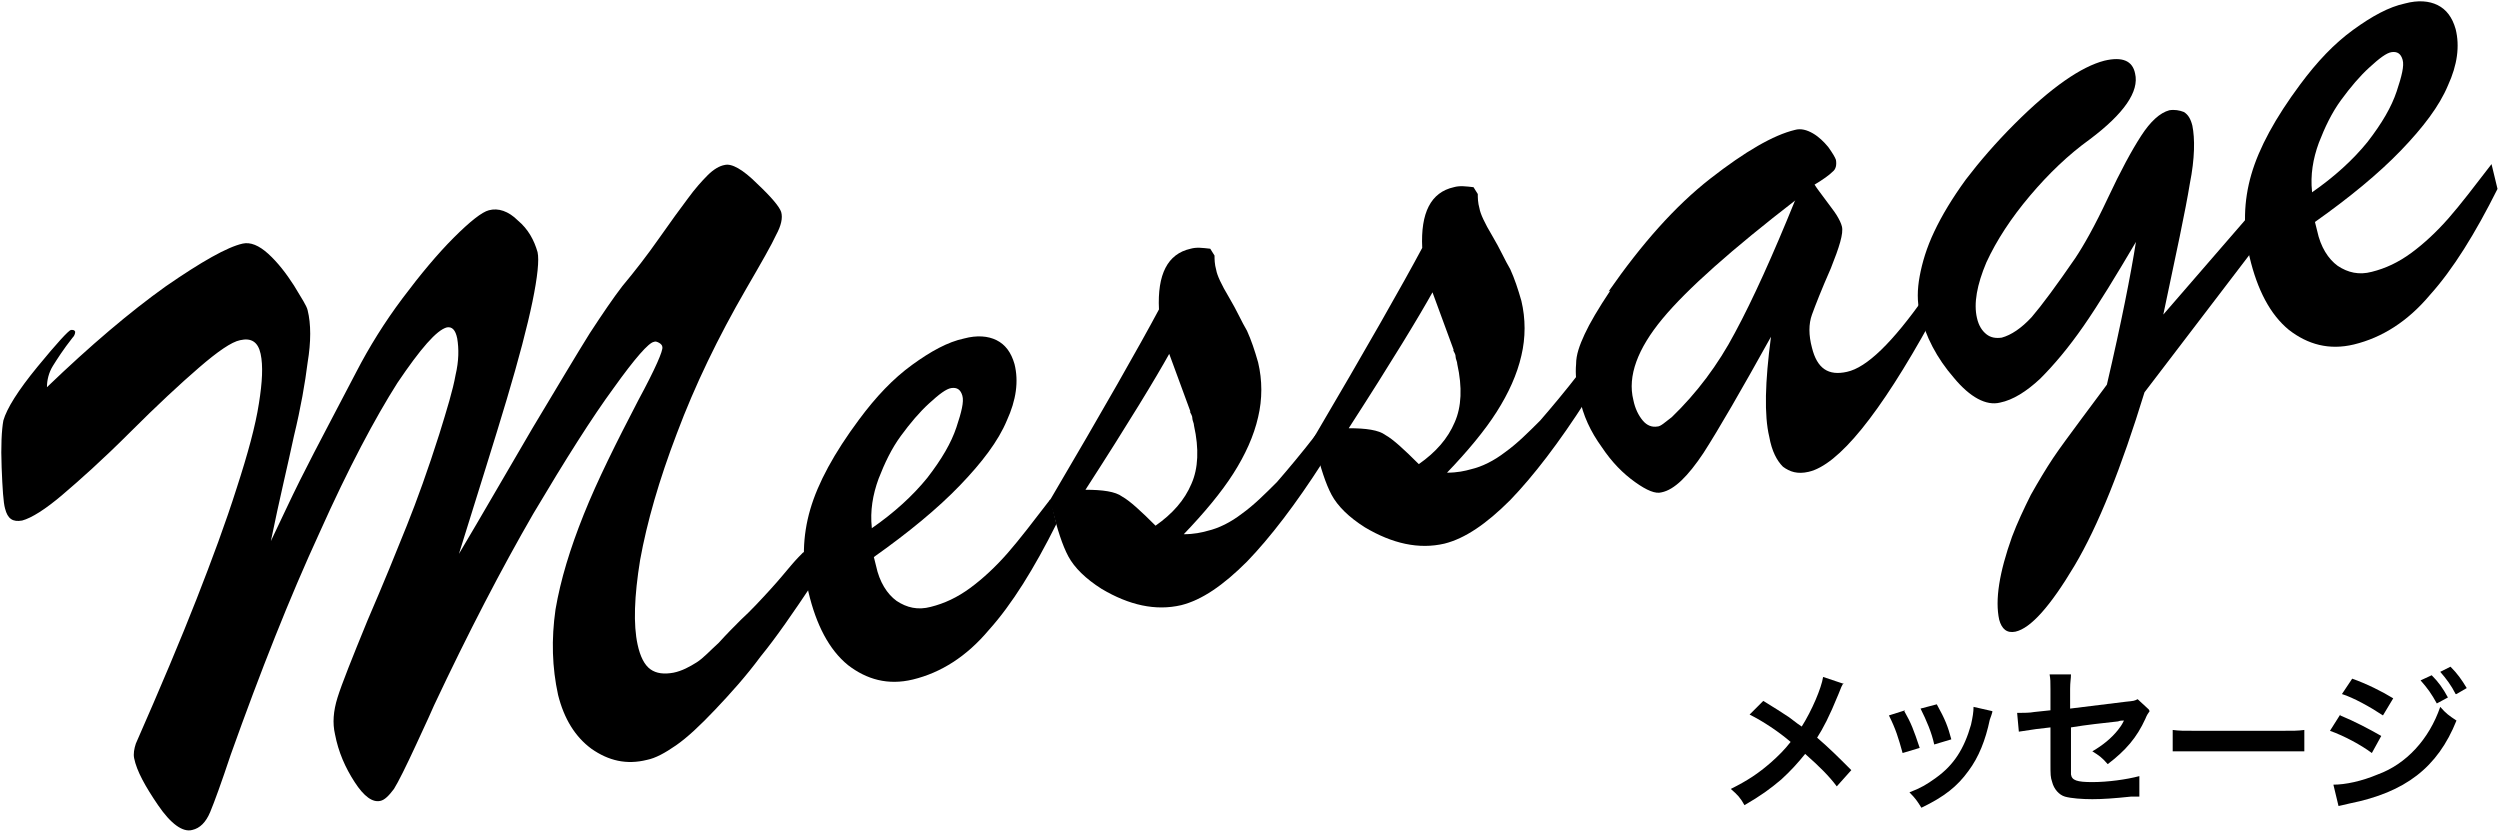
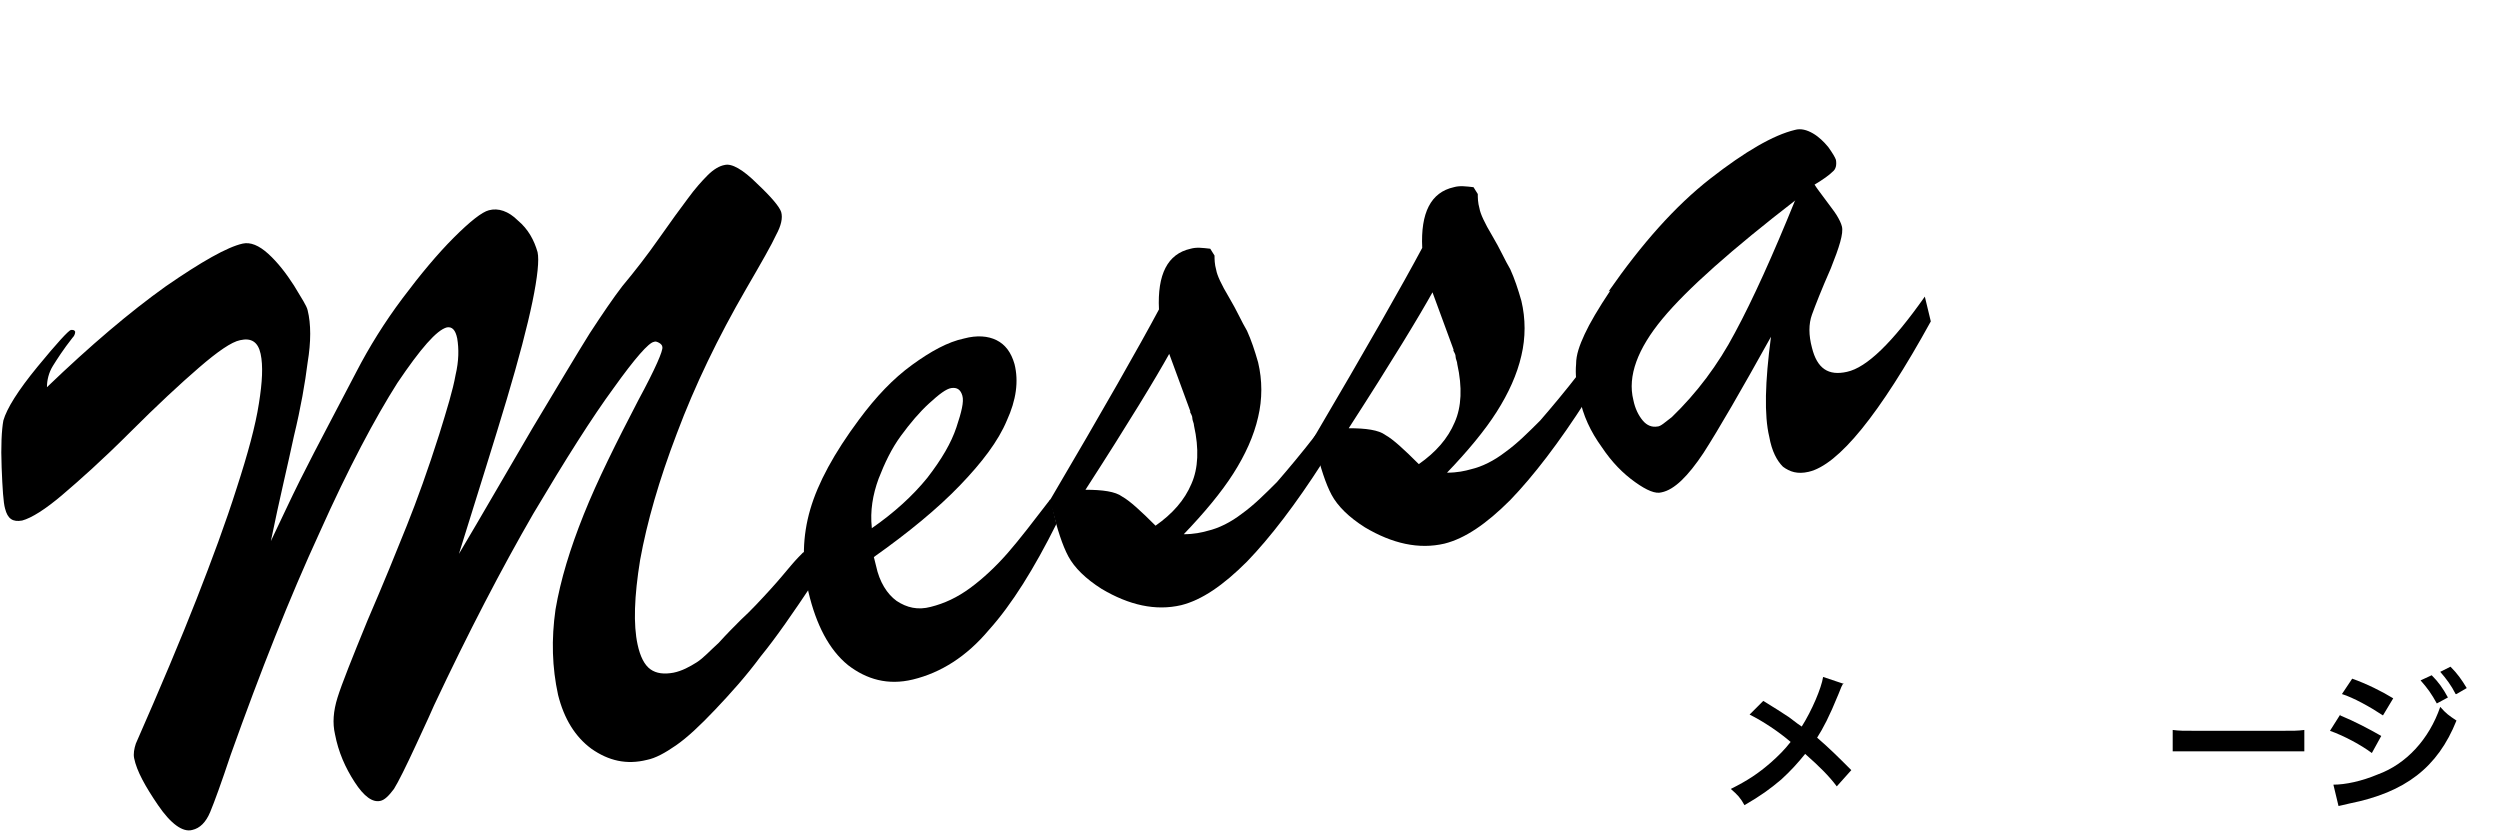
<svg xmlns="http://www.w3.org/2000/svg" id="_レイヤー_1" data-name="レイヤー 1" width="103mm" height="34.3mm" version="1.1" viewBox="0 0 291.9 97.4">
  <defs>
    <style>
      .cls-1 {
        fill: #000;
        stroke-width: 0px;
      }
    </style>
  </defs>
  <g>
    <path class="cls-1" d="M94.1,64.8l.8,3.3c-2.4,3.6-4.4,6.5-6.2,8.7-1.7,2.3-3.5,4.3-5.3,6.2-1.8,1.9-3.3,3.3-4.6,4.2-1.3.9-2.4,1.5-3.4,1.7-2.4.6-4.5.1-6.5-1.3-1.9-1.4-3.2-3.5-3.9-6.3-.7-3.2-.8-6.5-.3-10,.6-3.5,1.7-7.1,3.3-11.1s3.8-8.4,6.4-13.4c2-3.7,2.9-5.8,2.8-6.2,0-.2-.2-.4-.4-.5-.2-.1-.4-.2-.6-.1-.6.1-2.2,1.9-4.7,5.4-2.5,3.4-5.6,8.3-9.4,14.7-3.7,6.4-7.6,13.9-11.6,22.4-.2.5-.9,2-2.1,4.6-1.2,2.6-2.1,4.4-2.6,5.2-.6.8-1.1,1.3-1.6,1.4-.9.2-1.9-.5-3-2.2-1.1-1.7-1.9-3.5-2.3-5.6-.3-1.3-.2-2.7.3-4.3.5-1.6,1.7-4.6,3.5-9,1.9-4.4,3.4-8.1,4.6-11.1,1.2-3,2.5-6.6,3.8-10.7.9-2.9,1.6-5.2,1.9-6.9.4-1.7.4-3.1.2-4.3-.2-1-.6-1.4-1.2-1.3-1.2.3-3.1,2.5-5.8,6.5-2.6,4.1-5.7,9.9-9.1,17.5-3.5,7.6-6.9,16.2-10.4,26-1.1,3.3-1.9,5.5-2.4,6.7-.5,1.2-1.2,1.9-2.1,2.1-1.1.3-2.5-.7-4-2.9-1.5-2.2-2.5-4-2.8-5.5-.1-.5,0-1.1.2-1.7,2.9-6.6,5.3-12.3,7.1-16.9,1.8-4.6,3.4-8.9,4.7-13,1.3-4,2.2-7.3,2.6-9.9.4-2.5.5-4.4.2-5.8-.3-1.4-1.1-1.9-2.4-1.6-1,.2-2.6,1.3-4.8,3.2-2.2,1.9-4.9,4.4-8.1,7.6-3.2,3.2-5.9,5.6-7.9,7.3-2,1.7-3.6,2.7-4.7,3-1.1.2-1.7-.2-2-1.4-.2-.7-.3-2.3-.4-4.8-.1-2.5,0-4.4.2-5.5.4-1.4,1.7-3.5,4-6.3,2.3-2.8,3.6-4.2,3.9-4.3.3,0,.4,0,.5.2,0,.1,0,.4-.3.7-1.1,1.4-1.8,2.5-2.3,3.3-.5.8-.7,1.7-.7,2.5,5.1-4.9,9.7-8.8,13.9-11.8,4.2-2.9,7.2-4.6,9-5,.9-.2,1.9.2,3,1.2,1.1,1,2.1,2.3,3,3.7.9,1.5,1.5,2.4,1.6,2.9.4,1.6.4,3.7,0,6.1-.3,2.4-.8,5.3-1.6,8.6-.7,3.3-1.7,7.4-2.7,12.3,1.2-2.5,2.3-4.9,3.4-7.1,1.1-2.2,2.2-4.3,3.3-6.4,1.1-2.1,2.2-4.2,3.3-6.3,1.5-2.9,3.3-5.8,5.4-8.6,2.1-2.8,4.1-5.2,6-7.1,1.9-1.9,3.3-3,4.1-3.2,1.1-.3,2.3.1,3.4,1.2,1.2,1,1.9,2.3,2.3,3.7.2.9,0,2.9-.6,5.8-.6,2.9-1.6,6.7-3,11.4-1.4,4.7-3.3,10.7-5.6,18.1,2.8-4.7,5.6-9.6,8.6-14.7,3-5,5.2-8.7,6.7-11.1,1.5-2.3,2.8-4.2,3.8-5.5,1.5-1.8,2.9-3.6,4.3-5.6,1.4-2,2.5-3.5,3.4-4.7.8-1.1,1.6-2,2.3-2.7.7-.7,1.4-1.1,2-1.2.8-.2,2.1.5,3.8,2.2,1.7,1.6,2.6,2.7,2.8,3.3.2.7,0,1.6-.6,2.7-.5,1.1-1.7,3.2-3.5,6.3-3.3,5.7-6,11.3-8.1,16.9-2.1,5.5-3.5,10.4-4.3,14.8-.7,4.3-.8,7.6-.3,9.9.3,1.4.8,2.4,1.5,2.9.7.5,1.6.6,2.7.4,1-.2,1.9-.7,2.7-1.2s1.6-1.4,2.6-2.3c.9-1,1.8-1.9,2.6-2.7,1.2-1.1,2.3-2.3,3.4-3.5,1.1-1.2,1.9-2.2,2.5-2.9.6-.7,1.1-1.2,1.4-1.5Z" />
    <path class="cls-1" d="M101.9,65l.3,1.2c.4,1.9,1.3,3.3,2.4,4.1,1.2.8,2.5,1.1,4,.7,1.6-.4,3.1-1.1,4.6-2.2,1.5-1.1,3-2.5,4.4-4.1,1.4-1.6,3-3.7,5-6.3l.7,2.9c-2.6,5.2-5.2,9.4-7.9,12.4-2.6,3.1-5.6,5-8.9,5.8-2.9.7-5.4,0-7.6-1.7-2.2-1.8-3.7-4.7-4.6-8.5-.8-3.4-.7-6.6.2-9.7.9-3.1,2.8-6.6,5.7-10.5,2-2.7,4-4.8,6.2-6.4,2.2-1.6,4.2-2.7,6.1-3.1,1.5-.4,2.8-.3,3.8.2,1,.5,1.7,1.4,2.1,2.8.5,2,.2,4.2-.9,6.6-1,2.4-2.9,4.9-5.5,7.6-2.6,2.7-6,5.5-10.1,8.4ZM101.7,61.8c2.6-1.8,4.8-3.8,6.5-5.9,1.7-2.2,2.8-4.1,3.4-5.9.6-1.8.9-3,.7-3.7-.2-.7-.6-1-1.3-.9-.6.1-1.4.7-2.6,1.8-1.1,1-2.2,2.3-3.3,3.8-1.1,1.5-1.9,3.2-2.6,5-.7,1.9-1,3.8-.8,5.7Z" />
    <path class="cls-1" d="M122.8,59.8l-.3-1.2c6.3-10.7,10.5-18.1,12.8-22.4-.2-4.1,1-6.5,3.7-7.1.7-.2,1.4-.1,2.3,0l.5.8c0,.4,0,1,.2,1.7.1.6.6,1.7,1.5,3.2.9,1.5,1.5,2.9,2.1,3.9.5,1.1.9,2.3,1.3,3.7.5,2.1.5,4.3,0,6.4-.5,2.2-1.5,4.4-2.9,6.6-1.4,2.2-3.4,4.6-5.8,7.1,1.2,0,2.1-.2,2.8-.4,1.3-.3,2.7-1,4-2,1.4-1,2.7-2.3,4.1-3.7,1.3-1.5,2.9-3.4,4.6-5.6l.8,3.2c-3.2,5-6.2,8.9-8.9,11.7-2.8,2.8-5.3,4.5-7.7,5.1-3,.7-6.1,0-9.3-1.9-1.9-1.2-3.2-2.5-3.9-3.8s-1.3-3.2-1.9-5.6ZM139,48.2l-2.5-6.8c-1.5,2.7-4.7,8-9.8,15.9,2,0,3.5.2,4.3.8.9.5,2.2,1.7,3.9,3.4,2-1.4,3.4-3,4.2-4.9.8-1.8.9-4.1.3-6.8,0-.3-.2-.6-.2-.9,0-.3-.2-.5-.3-.8Z" />
    <path class="cls-1" d="M153.6,52.6l-.3-1.2c6.3-10.7,10.5-18.1,12.8-22.4-.2-4.1,1-6.5,3.7-7.1.7-.2,1.4-.1,2.3,0l.5.8c0,.4,0,1,.2,1.7.1.6.6,1.7,1.5,3.2.9,1.5,1.5,2.9,2.1,3.9.5,1.1.9,2.3,1.3,3.7.5,2.1.5,4.3,0,6.4-.5,2.2-1.5,4.4-2.9,6.6-1.4,2.2-3.4,4.6-5.8,7.1,1.2,0,2.1-.2,2.8-.4,1.3-.3,2.7-1,4-2,1.4-1,2.7-2.3,4.1-3.7,1.3-1.5,2.9-3.4,4.6-5.6l.8,3.2c-3.2,5-6.2,8.9-8.9,11.7-2.8,2.8-5.3,4.5-7.7,5.1-3,.7-6.1,0-9.3-1.9-1.9-1.2-3.2-2.5-3.9-3.8-.7-1.3-1.3-3.2-1.9-5.6ZM169.8,41l-2.5-6.8c-1.5,2.7-4.7,8-9.8,15.9,2,0,3.5.2,4.3.8.9.5,2.2,1.7,3.9,3.4,2-1.4,3.4-3,4.2-4.9.8-1.8.9-4.1.3-6.8,0-.3-.2-.6-.2-.9,0-.3-.2-.5-.3-.8Z" />
    <path class="cls-1" d="M187.9,34.1c3.9-5.6,7.8-10,11.9-13.2,4.1-3.2,7.4-5.1,9.9-5.7.7-.2,1.4,0,2.1.4.7.4,1.3,1,1.8,1.6.5.7.8,1.2.9,1.5.1.6,0,1.1-.4,1.4-.4.4-1.1.9-2.1,1.5.3.5.8,1.1,1.3,1.8.5.7,1,1.3,1.3,1.8.3.5.5.9.6,1.3.2.8-.3,2.4-1.3,4.9-1.1,2.5-1.8,4.3-2.2,5.4-.4,1.1-.4,2.4,0,3.9.6,2.4,1.9,3.3,4.1,2.8,2.3-.5,5.3-3.4,9.1-8.8l.7,2.9c-6,10.9-10.8,16.8-14.3,17.6-1.3.3-2.2,0-3-.6-.7-.7-1.3-1.8-1.6-3.5-.6-2.5-.5-6.4.2-11.7-3.5,6.3-6.1,10.8-7.9,13.6-1.8,2.7-3.4,4.3-4.9,4.6-.7.2-1.7-.2-3.1-1.2s-2.7-2.3-3.9-4.1c-1.3-1.8-2.2-3.7-2.6-5.8-.4-1.5-.5-2.8-.4-3.9,0-1.1.4-2.2,1-3.5.6-1.3,1.6-3,3-5.1ZM209.8,23.4c-7.5,5.8-12.7,10.4-15.6,13.9-2.9,3.5-4.1,6.7-3.4,9.5.2,1,.6,1.8,1.1,2.4.5.6,1.1.8,1.7.7.4,0,.9-.5,1.7-1.1,2.9-2.8,5.4-6.1,7.4-9.9,2.1-3.9,4.4-9,7-15.4Z" />
-     <path class="cls-1" d="M263.5,29l-12.9,16.9c-2.7,8.8-5.4,15.6-8.2,20.3-2.8,4.7-5.1,7.3-6.9,7.7-1,.2-1.6-.3-1.9-1.4-.5-2.3,0-5.5,1.5-9.7.6-1.6,1.4-3.3,2.2-4.9.9-1.6,1.8-3.1,2.6-4.3.8-1.2,2-2.8,3.4-4.7,1.4-1.9,2.4-3.2,2.9-3.9,1.7-7.3,2.8-12.9,3.4-16.7-2.3,3.9-4.3,7.2-6.1,9.8-1.8,2.6-3.5,4.6-5.1,6.2-1.6,1.5-3.2,2.5-4.7,2.8-1.6.4-3.5-.6-5.4-2.9-2-2.3-3.3-4.8-4-7.6-.3-1.3-.3-2.7,0-4.3.3-1.6.8-3.3,1.7-5.2.9-1.9,2.1-3.9,3.7-6.1,1.6-2.1,3.5-4.3,5.7-6.5,4.3-4.3,7.8-6.7,10.5-7.4,2.1-.5,3.3,0,3.6,1.5.5,2.1-1.3,4.7-5.3,7.7-2.5,1.8-4.8,4-7,6.6-2.2,2.6-3.9,5.2-5.1,7.8-1.1,2.6-1.5,4.8-1.1,6.5.2.9.6,1.5,1.1,1.9.5.4,1.1.5,1.8.4,1.1-.3,2.3-1.1,3.5-2.4,1.2-1.4,2.9-3.7,5.1-6.9,1-1.5,2.3-3.8,3.8-7,1.5-3.2,2.8-5.6,3.9-7.3,1.1-1.7,2.2-2.7,3.3-3,.6-.1,1.2,0,1.7.2.5.3.8.8,1,1.6.3,1.5.3,3.8-.3,6.8-.5,3.1-1.6,8.2-3.1,15.3l9.7-11.2.7,3.1Z" />
-     <path class="cls-1" d="M270.5,25.8l.3,1.2c.4,1.9,1.3,3.3,2.4,4.1,1.2.8,2.5,1.1,4,.7,1.6-.4,3.1-1.1,4.6-2.2,1.5-1.1,3-2.5,4.4-4.1,1.4-1.6,3-3.7,5-6.3l.7,2.9c-2.6,5.2-5.2,9.4-7.9,12.4-2.6,3.1-5.6,5-8.9,5.8-2.9.7-5.4,0-7.6-1.7-2.2-1.8-3.7-4.7-4.6-8.5-.8-3.4-.7-6.6.2-9.7.9-3.1,2.8-6.6,5.7-10.5,2-2.7,4-4.8,6.2-6.4,2.2-1.6,4.2-2.7,6.1-3.1,1.5-.4,2.8-.3,3.8.2,1,.5,1.7,1.4,2.1,2.8.5,2,.2,4.2-.9,6.6-1,2.4-2.9,4.9-5.5,7.6-2.6,2.7-6,5.5-10.1,8.4ZM270.2,22.5c2.6-1.8,4.8-3.8,6.5-5.9,1.7-2.2,2.8-4.1,3.4-5.9.6-1.8.9-3,.7-3.7-.2-.7-.6-1-1.3-.9-.6.1-1.4.7-2.6,1.8-1.1,1-2.2,2.3-3.3,3.8-1.1,1.5-1.9,3.2-2.6,5-.7,1.9-1,3.8-.8,5.7Z" />
  </g>
  <g>
    <path class="cls-1" d="M215.4,79.9c-.2.3-.3.5-.6,1.3-1.1,2.7-1.8,4-2.5,5.1,1.5,1.3,2.4,2.2,4,3.8l-1.7,1.9c-.9-1.2-2-2.3-3.7-3.8-.8,1-1.7,2-2.8,3-1.3,1.1-2.4,1.9-4.3,3-.5-.9-.8-1.2-1.6-1.9,2-1,3.2-1.8,4.7-3.1.9-.8,1.6-1.5,2.3-2.4-1.4-1.2-3.2-2.4-4.8-3.2l1.6-1.6c1.3.8,2.1,1.3,3,1.9q1.3,1,1.5,1.1c1.2-1.9,2.3-4.5,2.5-5.8l2.4.8Z" />
-     <path class="cls-1" d="M222.5,83.2c.8,1.4,1.1,2.2,1.8,4.3l-2,.6c-.5-1.8-.8-2.8-1.6-4.4l1.9-.6ZM232.8,83.3c-.1.3-.1.4-.3.9-.5,2.4-1.3,4.4-2.5,6-1.3,1.8-2.8,3-5.5,4.3-.5-.8-.7-1.1-1.4-1.8,1.3-.5,2-.9,3.1-1.7,2.1-1.5,3.3-3.4,4.1-6.2.2-.9.3-1.5.3-2.1l2.2.5ZM226.3,82.4c1,1.8,1.3,2.6,1.7,4.1l-2,.6c-.3-1.4-.9-2.8-1.6-4.2l1.9-.5Z" />
-     <path class="cls-1" d="M251.2,83.2c-.2.3-.3.4-.5.9-1,2.2-2.3,3.7-4.4,5.3-.7-.8-1-1-1.8-1.5,1.2-.7,2.2-1.5,3-2.5.3-.4.4-.5.7-1.1-.3,0-.4,0-.7.1-1.8.2-3.7.4-5.5.7v4q0,1.2,0,1.5c.1.7.7.9,2.5.9s4-.3,5.5-.7v2.4c-.4,0-.5,0-1,0-1.9.2-3.3.3-4.5.3s-2.5-.1-3.2-.3c-.7-.2-1.3-.9-1.5-1.7-.2-.6-.2-.8-.2-2.3v-4.1l-1.7.2q-1.4.2-2,.3l-.2-2.2c.2,0,.3,0,.4,0,.3,0,1.1,0,1.6-.1l1.9-.2v-2.5c0-.9,0-1.1-.1-1.7h2.5c0,.5-.1.9-.1,1.7v2.3l6.5-.8c1-.1,1-.1,1.4-.3l1.3,1.2Z" />
    <path class="cls-1" d="M253.9,85.4c.8.1,1.1.1,2.9.1h9.6c1.8,0,2.1,0,2.9-.1v2.5c-.7,0-.9,0-2.9,0h-9.6c-2,0-2.2,0-2.9,0v-2.5Z" />
    <path class="cls-1" d="M273.5,83.7c1.7.7,3.4,1.6,4.8,2.4l-1.1,2c-1.2-.9-3.2-2-4.9-2.6l1.2-1.9ZM272.7,91.8c1.4,0,3.3-.4,5.2-1.2,3.3-1.2,6-4.1,7.3-7.9.7.8,1,1,1.9,1.6-2.2,5.5-6,8.4-12.5,9.7-.8.2-.9.2-1.3.3l-.6-2.5ZM274.9,79.4c1.7.6,3.5,1.5,4.8,2.3l-1.2,2c-1.5-1-3.5-2.1-4.8-2.5l1.2-1.8ZM284.2,79c.8.8,1.3,1.5,1.9,2.6l-1.3.7c-.6-1.1-1.1-1.8-1.9-2.7l1.3-.6ZM287,81.2c-.5-1-1.1-1.8-1.8-2.6l1.2-.6c.8.8,1.3,1.5,1.9,2.5l-1.2.7Z" />
  </g>
</svg>